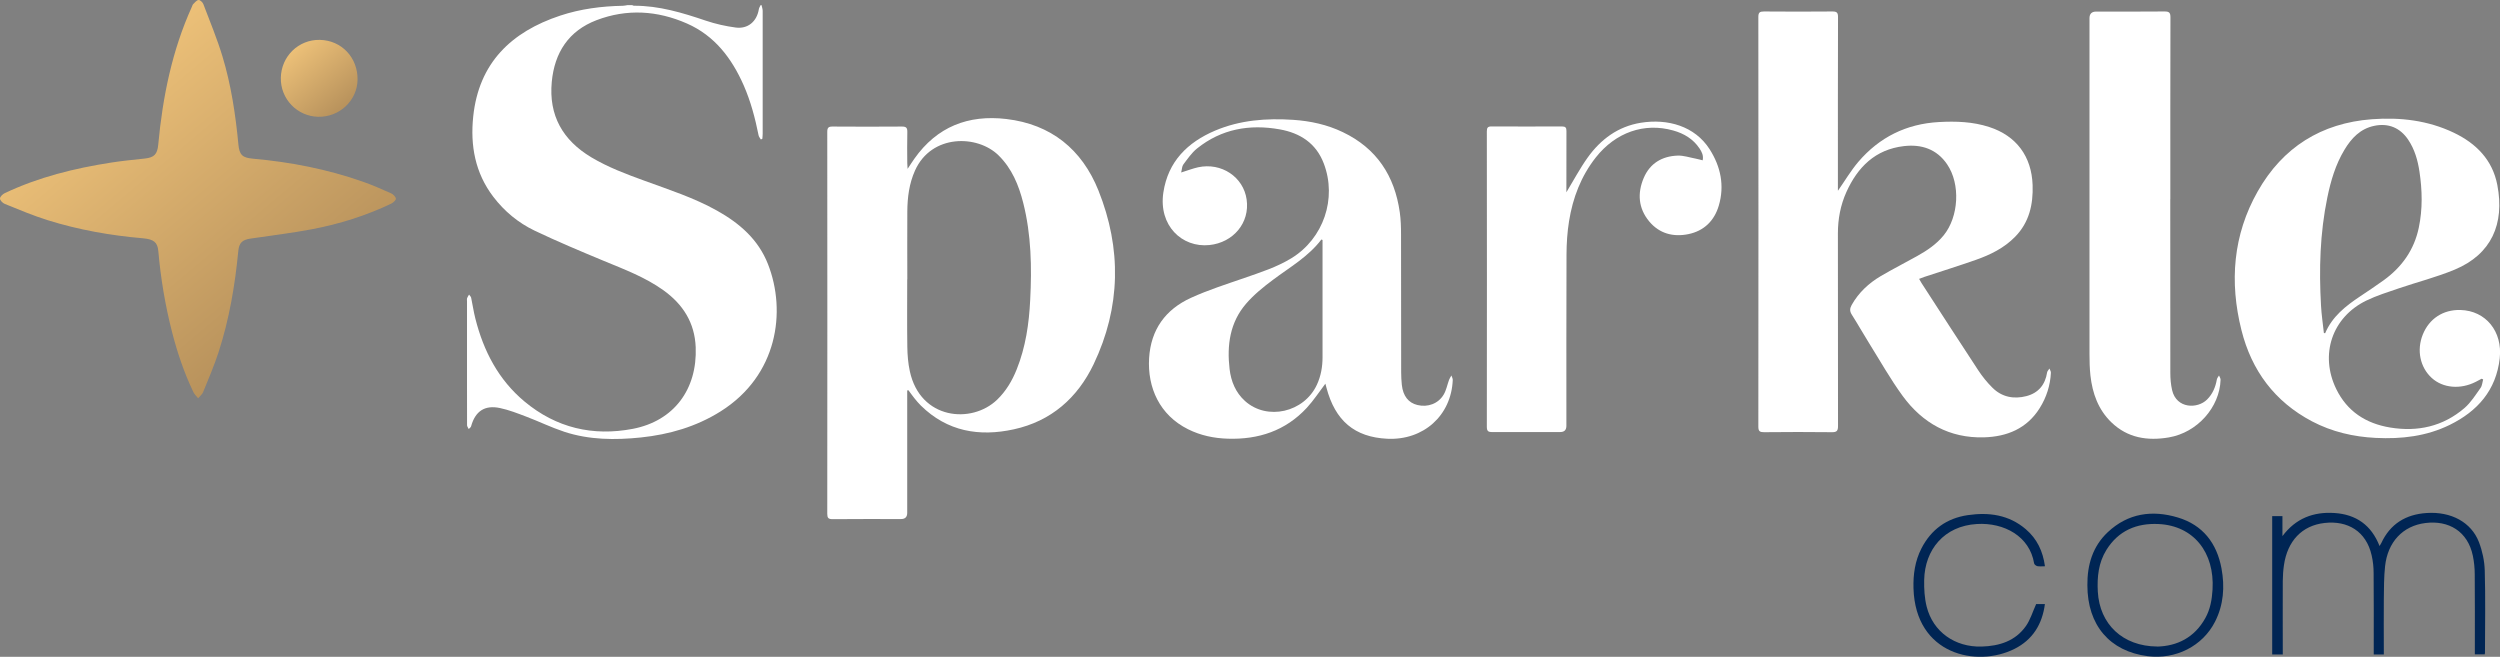
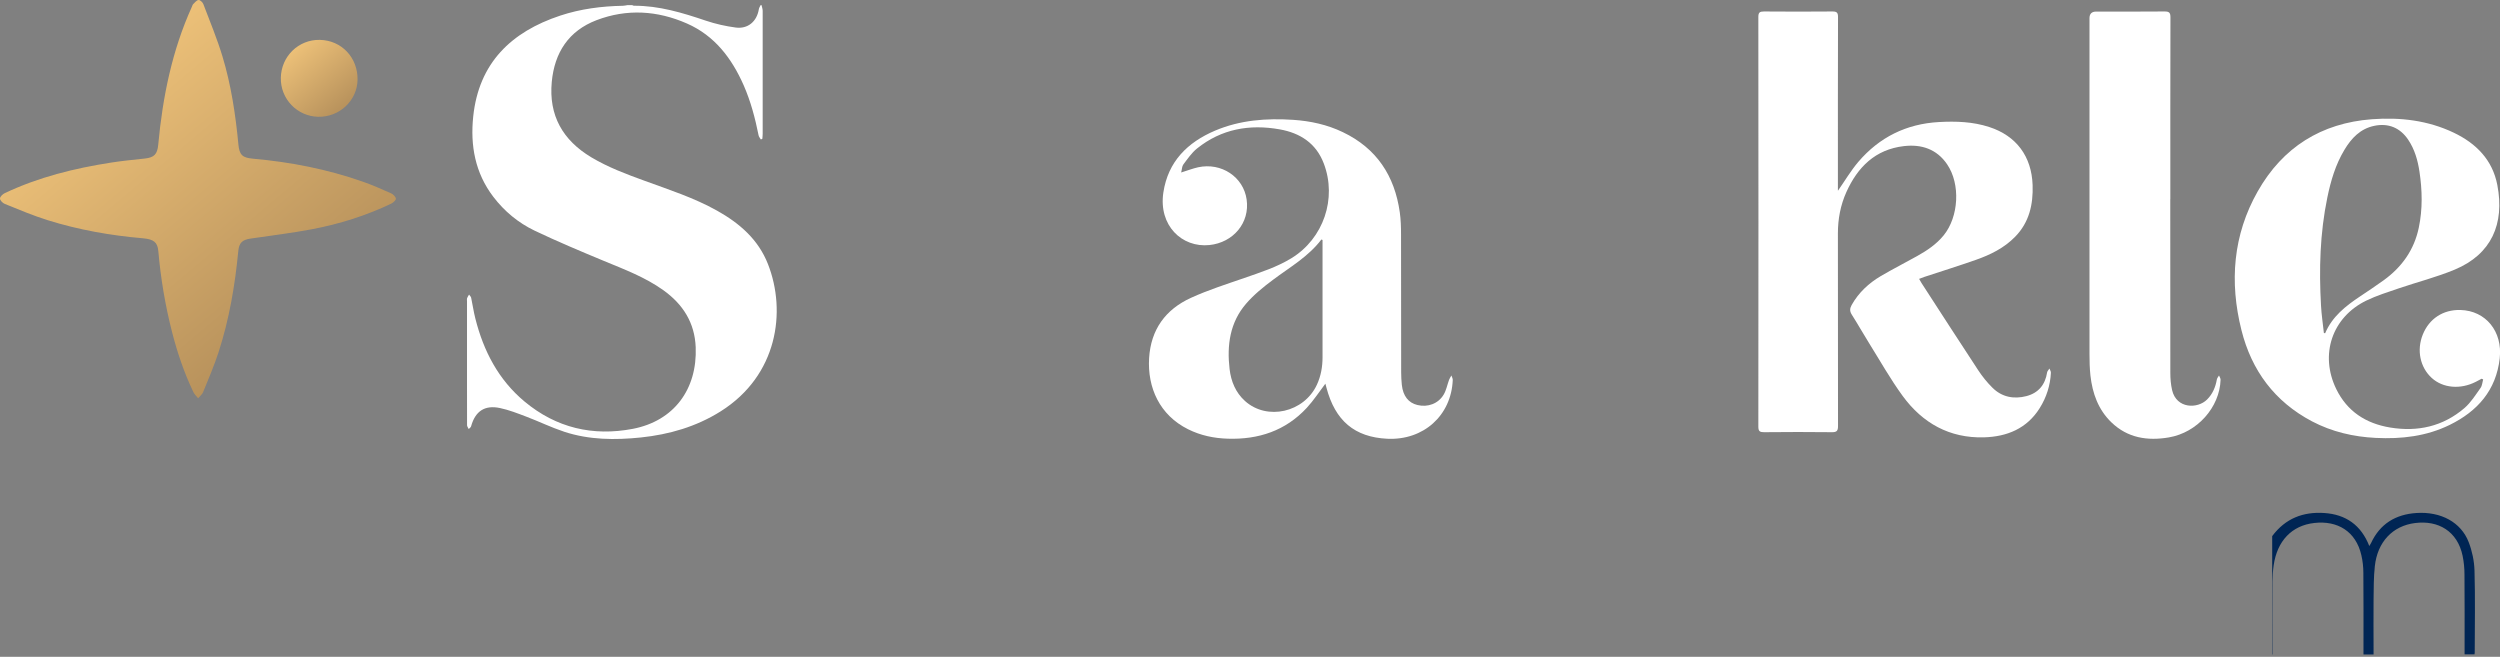
<svg xmlns="http://www.w3.org/2000/svg" id="Calque_1" x="0px" y="0px" width="236px" height="62px" viewBox="0 0 236 62" xml:space="preserve">
  <rect x="0" y="0" width="236" height="62" fill="#808080" stroke="none" />
  <linearGradient id="SVGID_1_" gradientUnits="userSpaceOnUse" x1="-166.027" y1="137.186" x2="-184.565" y2="159.264" gradientTransform="matrix(1 0 0 -1 194 167)">
    <stop offset="0" style="stop-color:#B8925C" />
    <stop offset="1" style="stop-color:#ECC078" />
  </linearGradient>
  <path fill="url(#SVGID_1_)" d="M18.701,37.596c-0.199-0.251-0.361-0.397-0.444-0.58c-0.878-1.828-1.522-3.743-2.024-5.707 c-0.638-2.497-1.062-5.03-1.287-7.601c-0.073-0.833-0.429-1.125-1.454-1.214c-3.06-0.262-6.072-0.796-9.005-1.712 c-1.371-0.429-2.704-0.995-4.038-1.534C0.251,19.17,0,18.914,0,18.741s0.251-0.414,0.45-0.508c3.185-1.508,6.568-2.345,10.036-2.884 c1.057-0.167,2.124-0.267,3.185-0.382c0.889-0.099,1.182-0.403,1.266-1.303c0.418-4.502,1.302-8.889,3.18-13.029 c0.037-0.084,0.058-0.183,0.115-0.241C18.393,0.241,18.56,0.016,18.743,0c0.146-0.011,0.392,0.214,0.455,0.393 c0.622,1.638,1.297,3.261,1.804,4.936c0.816,2.696,1.234,5.481,1.501,8.287c0.094,1.016,0.376,1.277,1.391,1.366 c3.535,0.314,6.997,0.99,10.354,2.167c0.91,0.319,1.794,0.712,2.678,1.104c0.193,0.089,0.424,0.314,0.444,0.502 c0.016,0.136-0.246,0.372-0.434,0.466c-2.385,1.141-4.895,1.926-7.484,2.418c-1.924,0.366-3.87,0.597-5.81,0.885 c-0.769,0.115-1.072,0.393-1.146,1.172c-0.314,3.251-0.857,6.455-1.867,9.564c-0.418,1.283-0.957,2.528-1.464,3.779 c-0.073,0.178-0.256,0.314-0.46,0.555H18.701z" />
  <linearGradient id="SVGID_2_" gradientUnits="userSpaceOnUse" x1="-161.53" y1="156.821" x2="-166.206" y2="162.388" gradientTransform="matrix(1 0 0 -1 194 167)">
    <stop offset="0" style="stop-color:#B8925C" />
    <stop offset="1" style="stop-color:#ECC078" />
  </linearGradient>
  <path fill="url(#SVGID_2_)" d="M26.51,7.345c0.042-2.031,1.668-3.617,3.676-3.581c2.055,0.037,3.603,1.675,3.567,3.774 c-0.037,1.963-1.71,3.534-3.719,3.486c-1.992-0.047-3.566-1.691-3.524-3.685V7.345z" />
  <path fill="#FFFFFF" d="M71.887,0.477c0.037,0.183,0.11,0.366,0.11,0.555c0.005,3.863,0,7.727,0,11.59 c0,0.162-0.021,0.319-0.032,0.481l-0.141,0.063c-0.073-0.131-0.188-0.251-0.214-0.393c-0.324-1.618-0.743-3.209-1.407-4.722 c-1.125-2.549-2.735-4.68-5.355-5.832c-2.787-1.225-5.669-1.408-8.535-0.314c-2.63,1.005-3.964,3.052-4.226,5.821 c-0.298,3.178,1.036,5.507,3.734,7.125c1.59,0.948,3.311,1.591,5.042,2.22c2.312,0.843,4.66,1.602,6.82,2.811 c2.128,1.188,3.906,2.727,4.816,5.057c1.752,4.47,0.91,10.501-4.461,13.888c-2.312,1.455-4.853,2.188-7.542,2.471 c-2.437,0.252-4.874,0.235-7.227-0.539c-1.224-0.403-2.39-0.974-3.593-1.43c-0.816-0.309-1.637-0.633-2.484-0.811 c-1.438-0.304-2.327,0.303-2.719,1.722c-0.026,0.1-0.146,0.179-0.225,0.262c-0.052-0.12-0.157-0.241-0.157-0.36 c-0.011-1.383-0.005-2.765-0.005-4.146c0-2.523,0-5.052,0-7.575c0-0.089-0.021-0.188,0.005-0.267c0.042-0.12,0.125-0.23,0.188-0.345 c0.068,0.099,0.178,0.193,0.199,0.303c0.141,0.655,0.23,1.314,0.397,1.963c0.774,3.067,2.181,5.779,4.644,7.831 c2.986,2.486,6.443,3.299,10.219,2.576c3.87-0.744,6.093-3.723,5.936-7.705c-0.094-2.319-1.203-4.052-3.039-5.372 c-1.731-1.241-3.708-1.979-5.653-2.785c-2.191-0.911-4.377-1.827-6.516-2.848c-1.538-0.738-2.85-1.822-3.896-3.193 c-1.721-2.256-2.186-4.847-1.898-7.585c0.528-5.052,3.587-7.988,8.216-9.522c1.914-0.633,3.901-0.89,5.915-0.927 c0.141,0,0.288-0.042,0.429-0.062c0.146,0,0.298,0,0.444,0c0.058,0.021,0.11,0.058,0.167,0.058c2.369-0.011,4.586,0.665,6.798,1.413 c0.905,0.304,1.856,0.519,2.803,0.644c1.156,0.157,2.003-0.571,2.191-1.728c0.021-0.136,0.11-0.256,0.167-0.387 c0.032,0,0.058,0,0.089,0L71.887,0.477z" />
  <path fill="#FFFFFF" d="M173.511,17.992c0.638-0.911,1.203-1.874,1.914-2.712c1.987-2.324,4.524-3.585,7.599-3.758 c1.617-0.089,3.205-0.037,4.754,0.466c2.572,0.833,4.006,2.78,4.101,5.481c0.062,1.837-0.319,3.518-1.644,4.874 c-1.039,1.068-2.348,1.711-3.728,2.193c-1.61,0.565-3.237,1.073-4.858,1.607c-0.151,0.052-0.299,0.11-0.486,0.183 c0.089,0.157,0.156,0.283,0.234,0.403c1.778,2.743,3.547,5.486,5.34,8.212c0.388,0.592,0.843,1.158,1.345,1.654 c0.894,0.896,2.028,1.105,3.216,0.797c1.124-0.294,1.773-1.074,1.951-2.241c0.021-0.126,0.146-0.241,0.219-0.361 c0.047,0.136,0.147,0.272,0.137,0.403c-0.062,1.193-0.414,2.303-1.047,3.318c-1.218,1.953-3.096,2.712-5.281,2.775 c-3.237,0.088-5.784-1.341-7.656-3.895c-1.171-1.603-2.148-3.346-3.2-5.031c-0.55-0.879-1.058-1.79-1.616-2.664 c-0.203-0.325-0.188-0.576-0.011-0.9c0.659-1.173,1.61-2.058,2.751-2.733c1.124-0.66,2.291-1.251,3.432-1.89 c0.936-0.523,1.824-1.115,2.51-1.963c1.422-1.754,1.595-4.827,0.324-6.695c-0.979-1.445-2.433-1.916-4.084-1.722 c-2.695,0.314-4.363,1.974-5.43,4.339c-0.554,1.236-0.8,2.544-0.8,3.895c0,6.062,0,12.124,0.011,18.185 c0,0.44-0.1,0.592-0.564,0.587c-2.14-0.026-4.278-0.021-6.418,0c-0.387,0-0.539-0.079-0.539-0.513 c0.012-12.898,0.012-25.792,0-38.69c0-0.424,0.137-0.513,0.535-0.513c2.153,0.016,4.309,0.021,6.463,0 c0.414,0,0.523,0.115,0.523,0.523c-0.016,5.303-0.011,10.611-0.011,15.914c0,0.162,0,0.325,0,0.466L173.511,17.992z" />
-   <path fill="#FFFFFF" d="M85.641,36.848v0.471c0,3.701,0,7.397,0,11.098c0,0.388-0.195,0.582-0.586,0.582 c-2.154,0-4.309-0.011-6.464,0.01c-0.402,0-0.497-0.125-0.497-0.508c0.01-12.019,0.01-24.038,0-36.057 c0-0.397,0.12-0.502,0.507-0.497c2.186,0.016,4.367,0.016,6.553,0c0.403,0,0.502,0.131,0.497,0.513 c-0.026,0.979-0.01,1.963-0.005,2.942c0,0.141,0.016,0.282,0.031,0.539c0.256-0.382,0.439-0.675,0.643-0.963 c2.129-3.015,5.083-4.167,8.676-3.743c4.231,0.497,7.139,2.874,8.692,6.737c2.202,5.491,2.118,11.035-0.45,16.412 c-1.522,3.177-4.006,5.375-7.531,6.145c-3.274,0.718-6.292,0.205-8.781-2.245c-0.22-0.22-0.424-0.461-0.617-0.702 c-0.193-0.24-0.371-0.496-0.554-0.742c-0.037,0.005-0.073,0.01-0.105,0.016L85.641,36.848z M85.641,26.368 c0,2.125-0.021,4.25,0.01,6.376c0.011,0.77,0.073,1.549,0.236,2.298c0.983,4.575,5.831,5.009,8.242,2.69 c0.837-0.807,1.417-1.785,1.846-2.858c0.847-2.109,1.166-4.318,1.276-6.564c0.157-3.078,0.104-6.151-0.659-9.161 c-0.424-1.67-1.062-3.235-2.328-4.481c-1.992-1.963-6.333-2.026-7.886,1.429c-0.554,1.235-0.716,2.533-0.727,3.863 c-0.016,2.141,0,4.277,0,6.418L85.641,26.368z" />
  <path fill="#FFFFFF" d="M111.512,16.28c0.607-0.188,1.088-0.377,1.585-0.487c2.201-0.481,4.288,0.911,4.586,3.042 c0.314,2.199-1.26,4.062-3.514,4.298c-2.589,0.267-4.822-1.843-4.346-4.973c0.444-2.916,2.275-4.716,4.874-5.826 c2.364-1.005,4.853-1.188,7.384-1.021c1.627,0.11,3.201,0.45,4.681,1.162c3.19,1.523,4.891,4.12,5.377,7.559 c0.098,0.686,0.119,1.393,0.119,2.088c0.012,4.34,0,8.674,0.012,13.014c0,0.397,0.021,0.801,0.062,1.198 c0.115,1.053,0.627,1.697,1.475,1.9c0.967,0.236,1.961-0.12,2.473-0.979c0.252-0.419,0.341-0.938,0.513-1.402 c0.054-0.143,0.147-0.273,0.22-0.409c0.043,0.142,0.131,0.283,0.127,0.425c-0.137,3.36-2.768,5.716-6.188,5.549 c-3.08-0.152-4.911-1.697-5.737-4.827c-0.037-0.142-0.073-0.277-0.099-0.372c-0.581,0.765-1.109,1.582-1.758,2.283 c-2.008,2.167-4.561,3.004-7.468,2.91c-1.307-0.042-2.557-0.304-3.734-0.89c-2.682-1.335-3.849-3.921-3.681-6.716 c0.167-2.702,1.548-4.591,3.943-5.686c1.626-0.743,3.342-1.288,5.036-1.874c1.527-0.534,3.07-1.021,4.461-1.874 c3.018-1.853,4.314-5.627,3.049-8.941c-0.727-1.911-2.229-2.874-4.158-3.219c-2.85-0.508-5.507-0.042-7.808,1.806 c-0.507,0.408-0.889,0.979-1.291,1.507c-0.131,0.173-0.126,0.45-0.204,0.749L111.512,16.28z M124.843,22.651 c-0.036-0.016-0.073-0.026-0.104-0.042c-1.229,1.623-2.977,2.612-4.561,3.8c-0.91,0.68-1.815,1.408-2.552,2.267 c-1.522,1.764-1.815,3.91-1.554,6.156c0.136,1.162,0.565,2.22,1.454,3.021c2.087,1.88,5.576,1.083,6.789-1.534 c0.381-0.821,0.533-1.695,0.533-2.596c0-3.549,0-7.099,0-10.647v-0.43L124.843,22.651z" />
  <path fill="#FFFFFF" d="M234.264,35.753c-0.183,0.095-0.361,0.194-0.543,0.288c-1.449,0.744-3.107,0.602-4.164-0.361 c-1.103-1.005-1.438-2.622-0.847-4.094c0.601-1.502,1.919-2.366,3.551-2.324c2.4,0.063,3.995,2.036,3.714,4.56 c-0.341,3.025-2.098,4.998-4.718,6.286c-2.196,1.079-4.562,1.351-6.981,1.23c-2.118-0.104-4.143-0.576-6.025-1.565 c-3.52-1.858-5.7-4.789-6.657-8.606c-1.14-4.543-0.805-8.983,1.538-13.107c2.358-4.157,5.998-6.444,10.778-6.805 c2.667-0.199,5.282,0.104,7.729,1.272c2.112,1.01,3.655,2.565,4.11,4.941c0.701,3.659-0.549,6.533-4.022,7.983 c-1.705,0.712-3.514,1.167-5.266,1.764c-1.035,0.356-2.092,0.681-3.075,1.157c-3.241,1.571-4.424,5.104-2.845,8.35 c1.035,2.12,2.798,3.251,5.073,3.633c2.608,0.435,5.005-0.095,7.034-1.837c0.601-0.519,1.045-1.236,1.516-1.896 c0.156-0.214,0.168-0.534,0.246-0.806C234.363,35.795,234.311,35.774,234.264,35.753z M219.364,31.435 c0.042,0.005,0.084,0.016,0.131,0.021c0.664-1.57,1.93-2.565,3.29-3.471c0.753-0.502,1.506-1.005,2.242-1.534 c1.716-1.241,2.867-2.863,3.306-4.952c0.372-1.764,0.33-3.539,0.063-5.313c-0.162-1.063-0.451-2.089-1.062-2.995 c-0.758-1.13-1.867-1.591-3.2-1.313c-1.323,0.272-2.165,1.172-2.823,2.271c-0.838,1.393-1.287,2.926-1.611,4.502 c-0.696,3.366-0.79,6.774-0.596,10.192c0.047,0.869,0.178,1.728,0.271,2.597L219.364,31.435z" />
  <path fill="#FFFFFF" d="M204.873,18.798c0,5.465,0,10.935,0.006,16.401c0,0.544,0.047,1.099,0.167,1.627 c0.413,1.775,2.411,1.785,3.306,0.885c0.527-0.528,0.789-1.167,0.92-1.889c0.026-0.137,0.131-0.252,0.203-0.377 c0.053,0.136,0.152,0.271,0.147,0.408c-0.084,2.606-2.207,4.982-4.879,5.438c-2.015,0.345-3.892,0.058-5.425-1.419 c-1.243-1.199-1.793-2.737-1.981-4.418c-0.073-0.676-0.089-1.361-0.089-2.047c-0.005-10.563,0-21.127,0-31.691 c0-0.415,0.211-0.623,0.633-0.623c2.155,0,4.309,0.011,6.465-0.01c0.434,0,0.543,0.125,0.543,0.55 c-0.016,5.721-0.01,11.438-0.01,17.159L204.873,18.798z" />
-   <path fill="#FFFFFF" d="M147.869,18.149c0.675-1.115,1.271-2.246,2.008-3.277c1.234-1.722,2.861-2.931,5.005-3.282 c2.552-0.413,5.11,0.314,6.507,2.497c1.045,1.639,1.422,3.434,0.867,5.318c-0.418,1.424-1.391,2.393-2.871,2.696 c-1.433,0.293-2.74-0.047-3.703-1.204c-1.024-1.235-1.129-2.659-0.512-4.104c0.586-1.377,1.73-2.052,3.195-2.104 c0.564-0.021,1.135,0.178,1.699,0.283c0.215,0.042,0.424,0.104,0.67,0.162c0.094-0.466-0.09-0.806-0.299-1.12 c-0.596-0.895-1.469-1.413-2.483-1.696c-2.729-0.77-5.438,0.172-7.312,2.549c-1.391,1.769-2.17,3.811-2.521,6.009 c-0.167,1.037-0.235,2.094-0.24,3.146c-0.021,5.392-0.011,10.784-0.011,16.175c0,0.392-0.193,0.587-0.58,0.587 c-2.139,0-4.278-0.005-6.417,0.005c-0.377,0-0.513-0.089-0.513-0.492c0.011-9.296,0.011-18.599,0-27.896 c0-0.345,0.089-0.471,0.445-0.466c2.211,0.01,4.424,0.01,6.641,0c0.334,0,0.435,0.11,0.429,0.435 c-0.01,1.785-0.005,3.565-0.005,5.35c0,0.142,0,0.288,0,0.419V18.149z" />
-   <path fill="#002554" d="M215.484,61.78h-0.989V48.725h0.968v1.885c1.244-1.67,2.913-2.313,4.905-2.183 c2.04,0.131,3.487,1.136,4.262,3.12c0.068-0.121,0.121-0.194,0.162-0.277c0.849-1.828,2.328-2.717,4.289-2.843 c2.306-0.151,4.204,0.868,4.931,2.748c0.325,0.843,0.523,1.78,0.549,2.681c0.074,2.58,0.027,5.166,0.021,7.752 c0,0.042-0.01,0.084-0.021,0.162h-0.936v-0.455c0-2.361,0.011-4.722-0.01-7.088c0-0.592-0.059-1.188-0.178-1.764 c-0.486-2.314-2.285-3.366-4.482-3.089c-2.135,0.267-3.557,1.796-3.803,4.073c-0.114,1.041-0.104,2.104-0.119,3.156 c-0.016,1.56,0,3.119,0,4.68v0.497h-0.952v-0.513c0-2.393,0.011-4.785-0.011-7.177c0-0.561-0.062-1.131-0.188-1.675 c-0.517-2.268-2.264-3.293-4.44-3.047c-2.139,0.24-3.508,1.701-3.838,3.988c-0.072,0.498-0.104,1.006-0.109,1.508 c-0.01,2.141,0,4.277,0,6.418v0.497H215.484z" />
-   <path fill="#002554" d="M197.049,55.242c-0.016-1.916,0.492-3.654,1.919-4.999c1.915-1.802,4.21-2.12,6.632-1.388 c2.344,0.707,3.666,2.418,4.11,4.806c0.319,1.732,0.199,3.435-0.612,5.03c-1.176,2.309-3.713,3.586-6.358,3.251 C199.152,61.482,197.049,59.011,197.049,55.242z M203.645,61.037c1.855-0.047,3.508-0.832,4.539-2.691 c0.465-0.832,0.623-1.748,0.68-2.689c0.209-3.508-1.789-6.031-5.094-6.188c-2.065-0.1-3.787,0.617-4.922,2.438 c-0.752,1.21-0.889,2.56-0.815,3.942c0.168,3.072,2.348,5.161,5.606,5.182L203.645,61.037z" />
-   <path fill="#002554" d="M192.207,57.027h0.831c-0.251,1.921-1.166,3.377-2.881,4.234c-3.546,1.77-9.341,0.555-9.524-5.727 c-0.035-1.309,0.143-2.575,0.748-3.758c0.921-1.796,2.391-2.854,4.372-3.146c1.998-0.293,3.886-0.037,5.486,1.33 c1.051,0.9,1.61,2.062,1.805,3.496c-0.252,0-0.492,0.031-0.712-0.01c-0.12-0.021-0.298-0.158-0.312-0.268 c-0.414-2.539-2.819-3.868-5.403-3.711c-3.085,0.183-4.916,2.413-4.974,5.287c-0.016,0.837,0.031,1.706,0.235,2.512 c0.597,2.377,2.667,3.838,5.179,3.77c1.678-0.047,3.189-0.514,4.193-1.942c0.413-0.591,0.627-1.324,0.962-2.067H192.207z" />
+   <path fill="#002554" d="M215.484,61.78h-0.989V48.725v1.885c1.244-1.67,2.913-2.313,4.905-2.183 c2.04,0.131,3.487,1.136,4.262,3.12c0.068-0.121,0.121-0.194,0.162-0.277c0.849-1.828,2.328-2.717,4.289-2.843 c2.306-0.151,4.204,0.868,4.931,2.748c0.325,0.843,0.523,1.78,0.549,2.681c0.074,2.58,0.027,5.166,0.021,7.752 c0,0.042-0.01,0.084-0.021,0.162h-0.936v-0.455c0-2.361,0.011-4.722-0.01-7.088c0-0.592-0.059-1.188-0.178-1.764 c-0.486-2.314-2.285-3.366-4.482-3.089c-2.135,0.267-3.557,1.796-3.803,4.073c-0.114,1.041-0.104,2.104-0.119,3.156 c-0.016,1.56,0,3.119,0,4.68v0.497h-0.952v-0.513c0-2.393,0.011-4.785-0.011-7.177c0-0.561-0.062-1.131-0.188-1.675 c-0.517-2.268-2.264-3.293-4.44-3.047c-2.139,0.24-3.508,1.701-3.838,3.988c-0.072,0.498-0.104,1.006-0.109,1.508 c-0.01,2.141,0,4.277,0,6.418v0.497H215.484z" />
</svg>